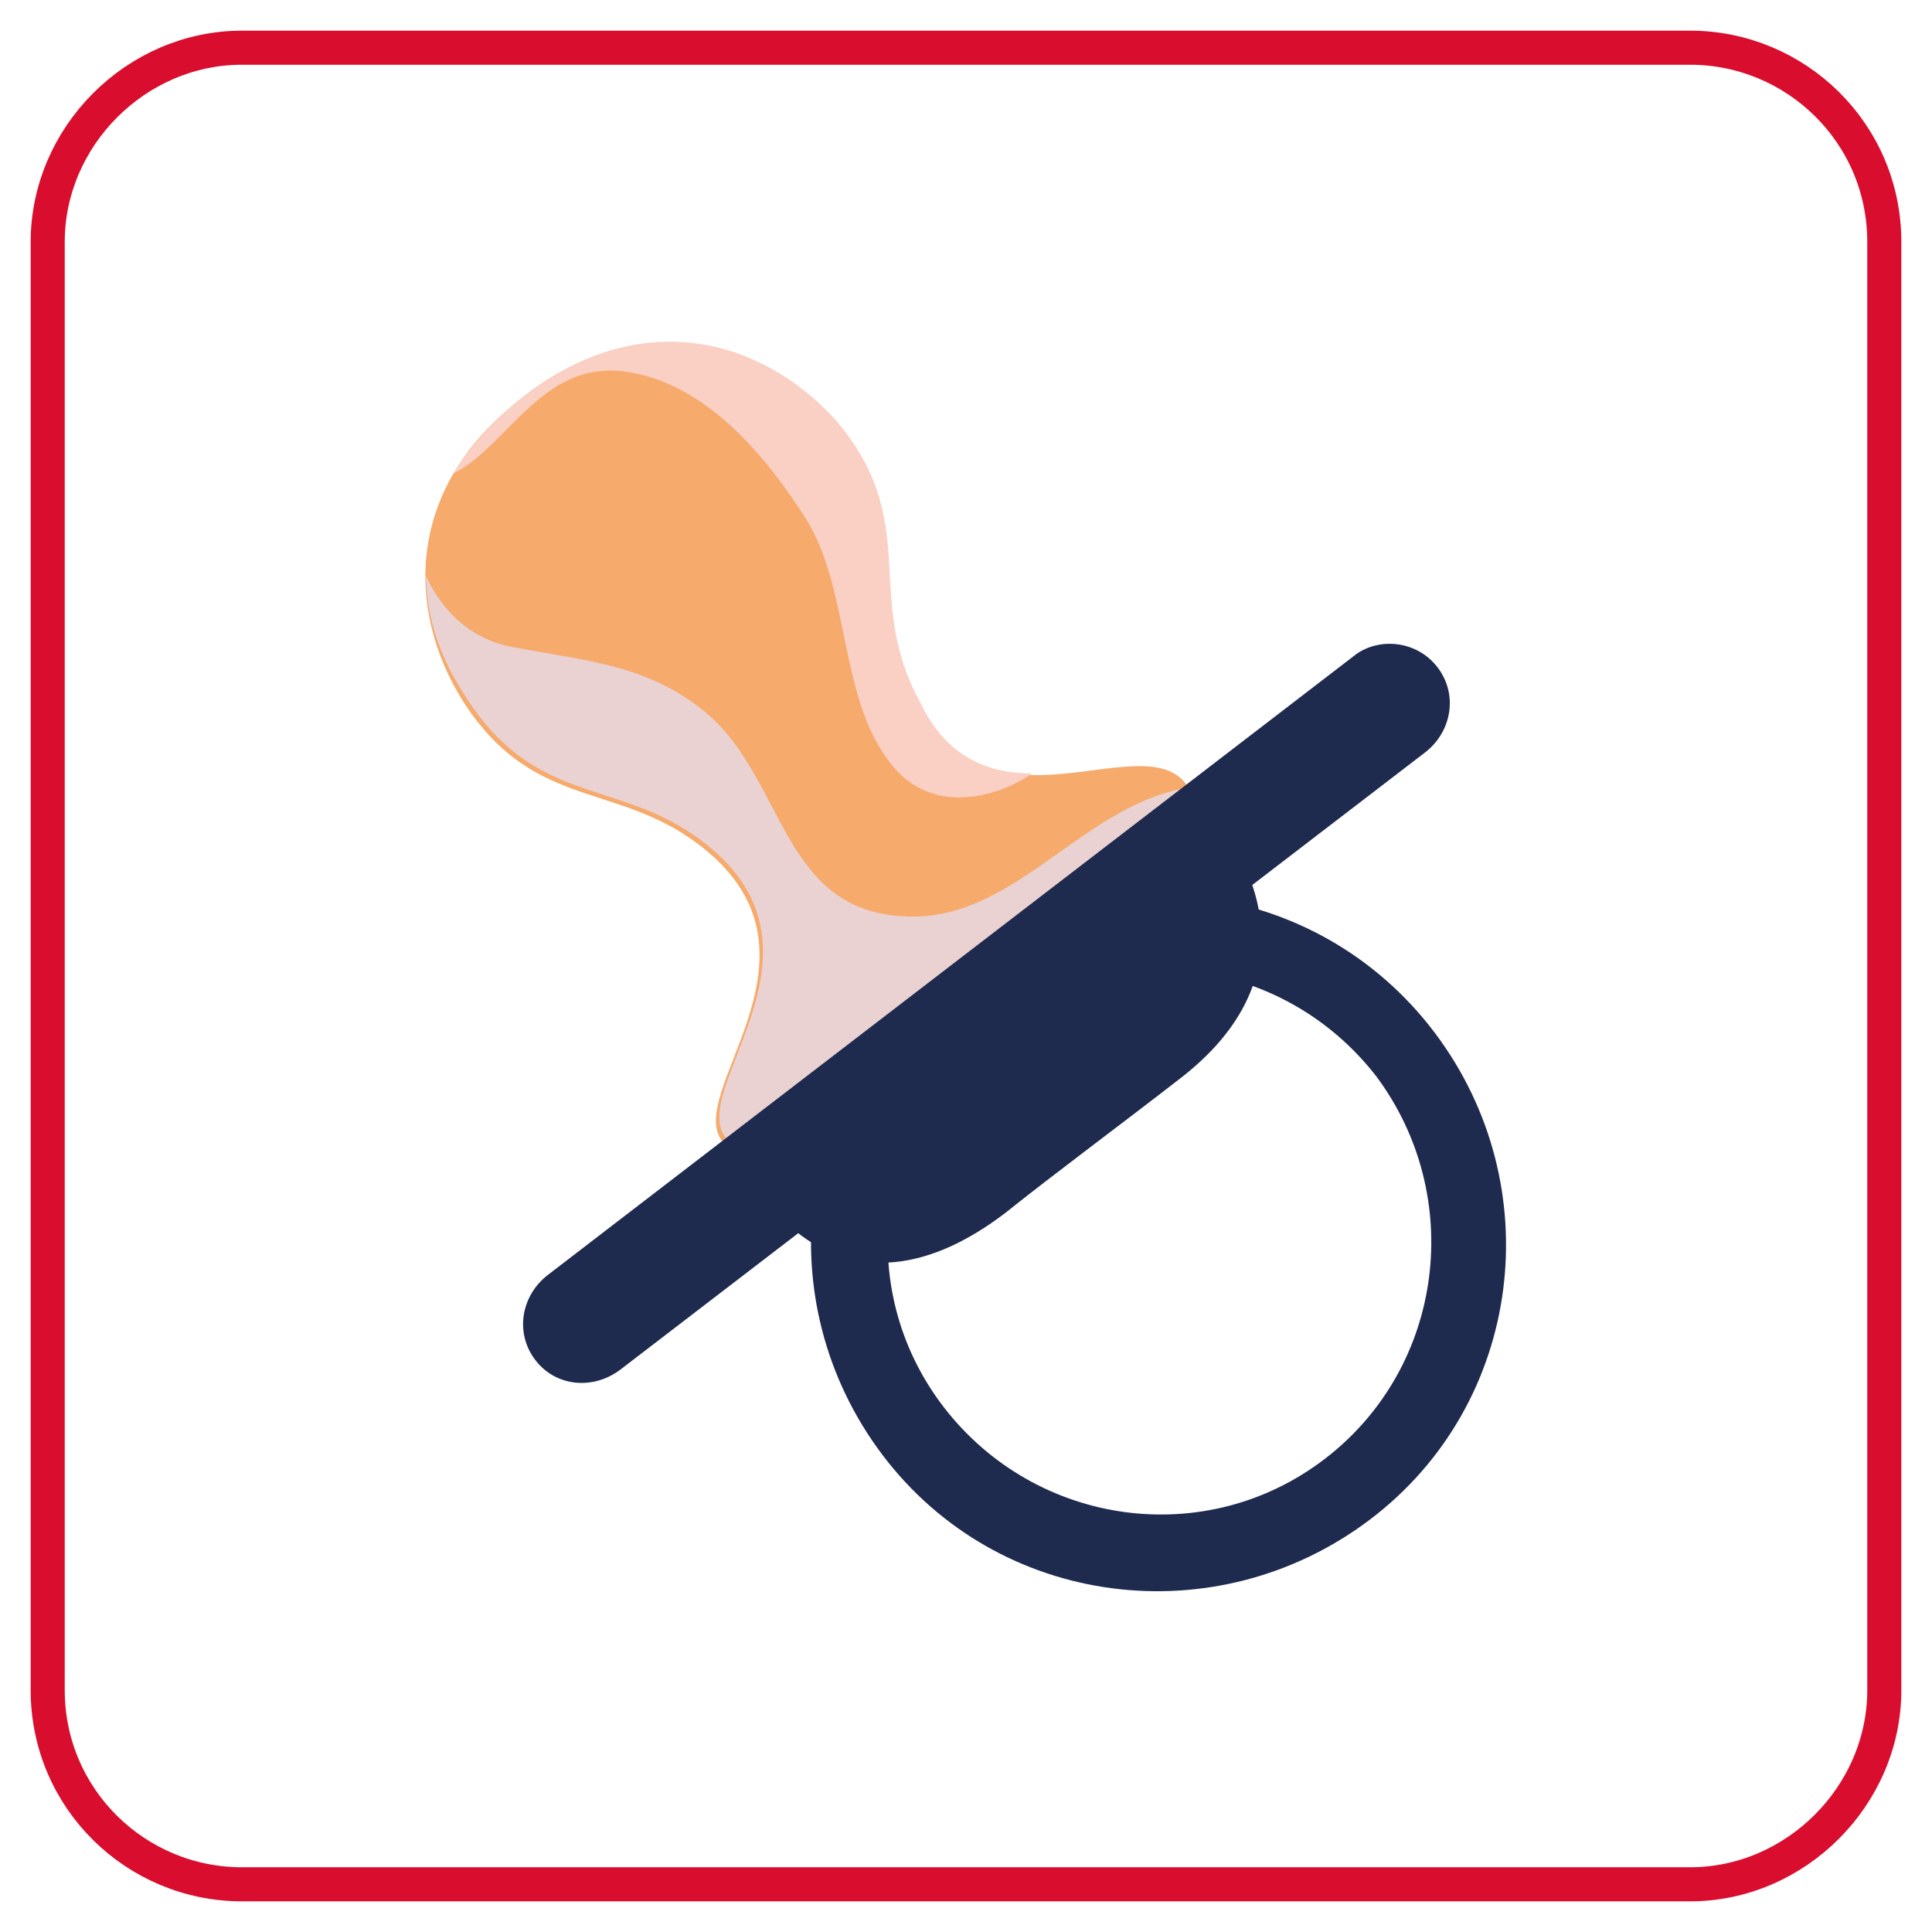
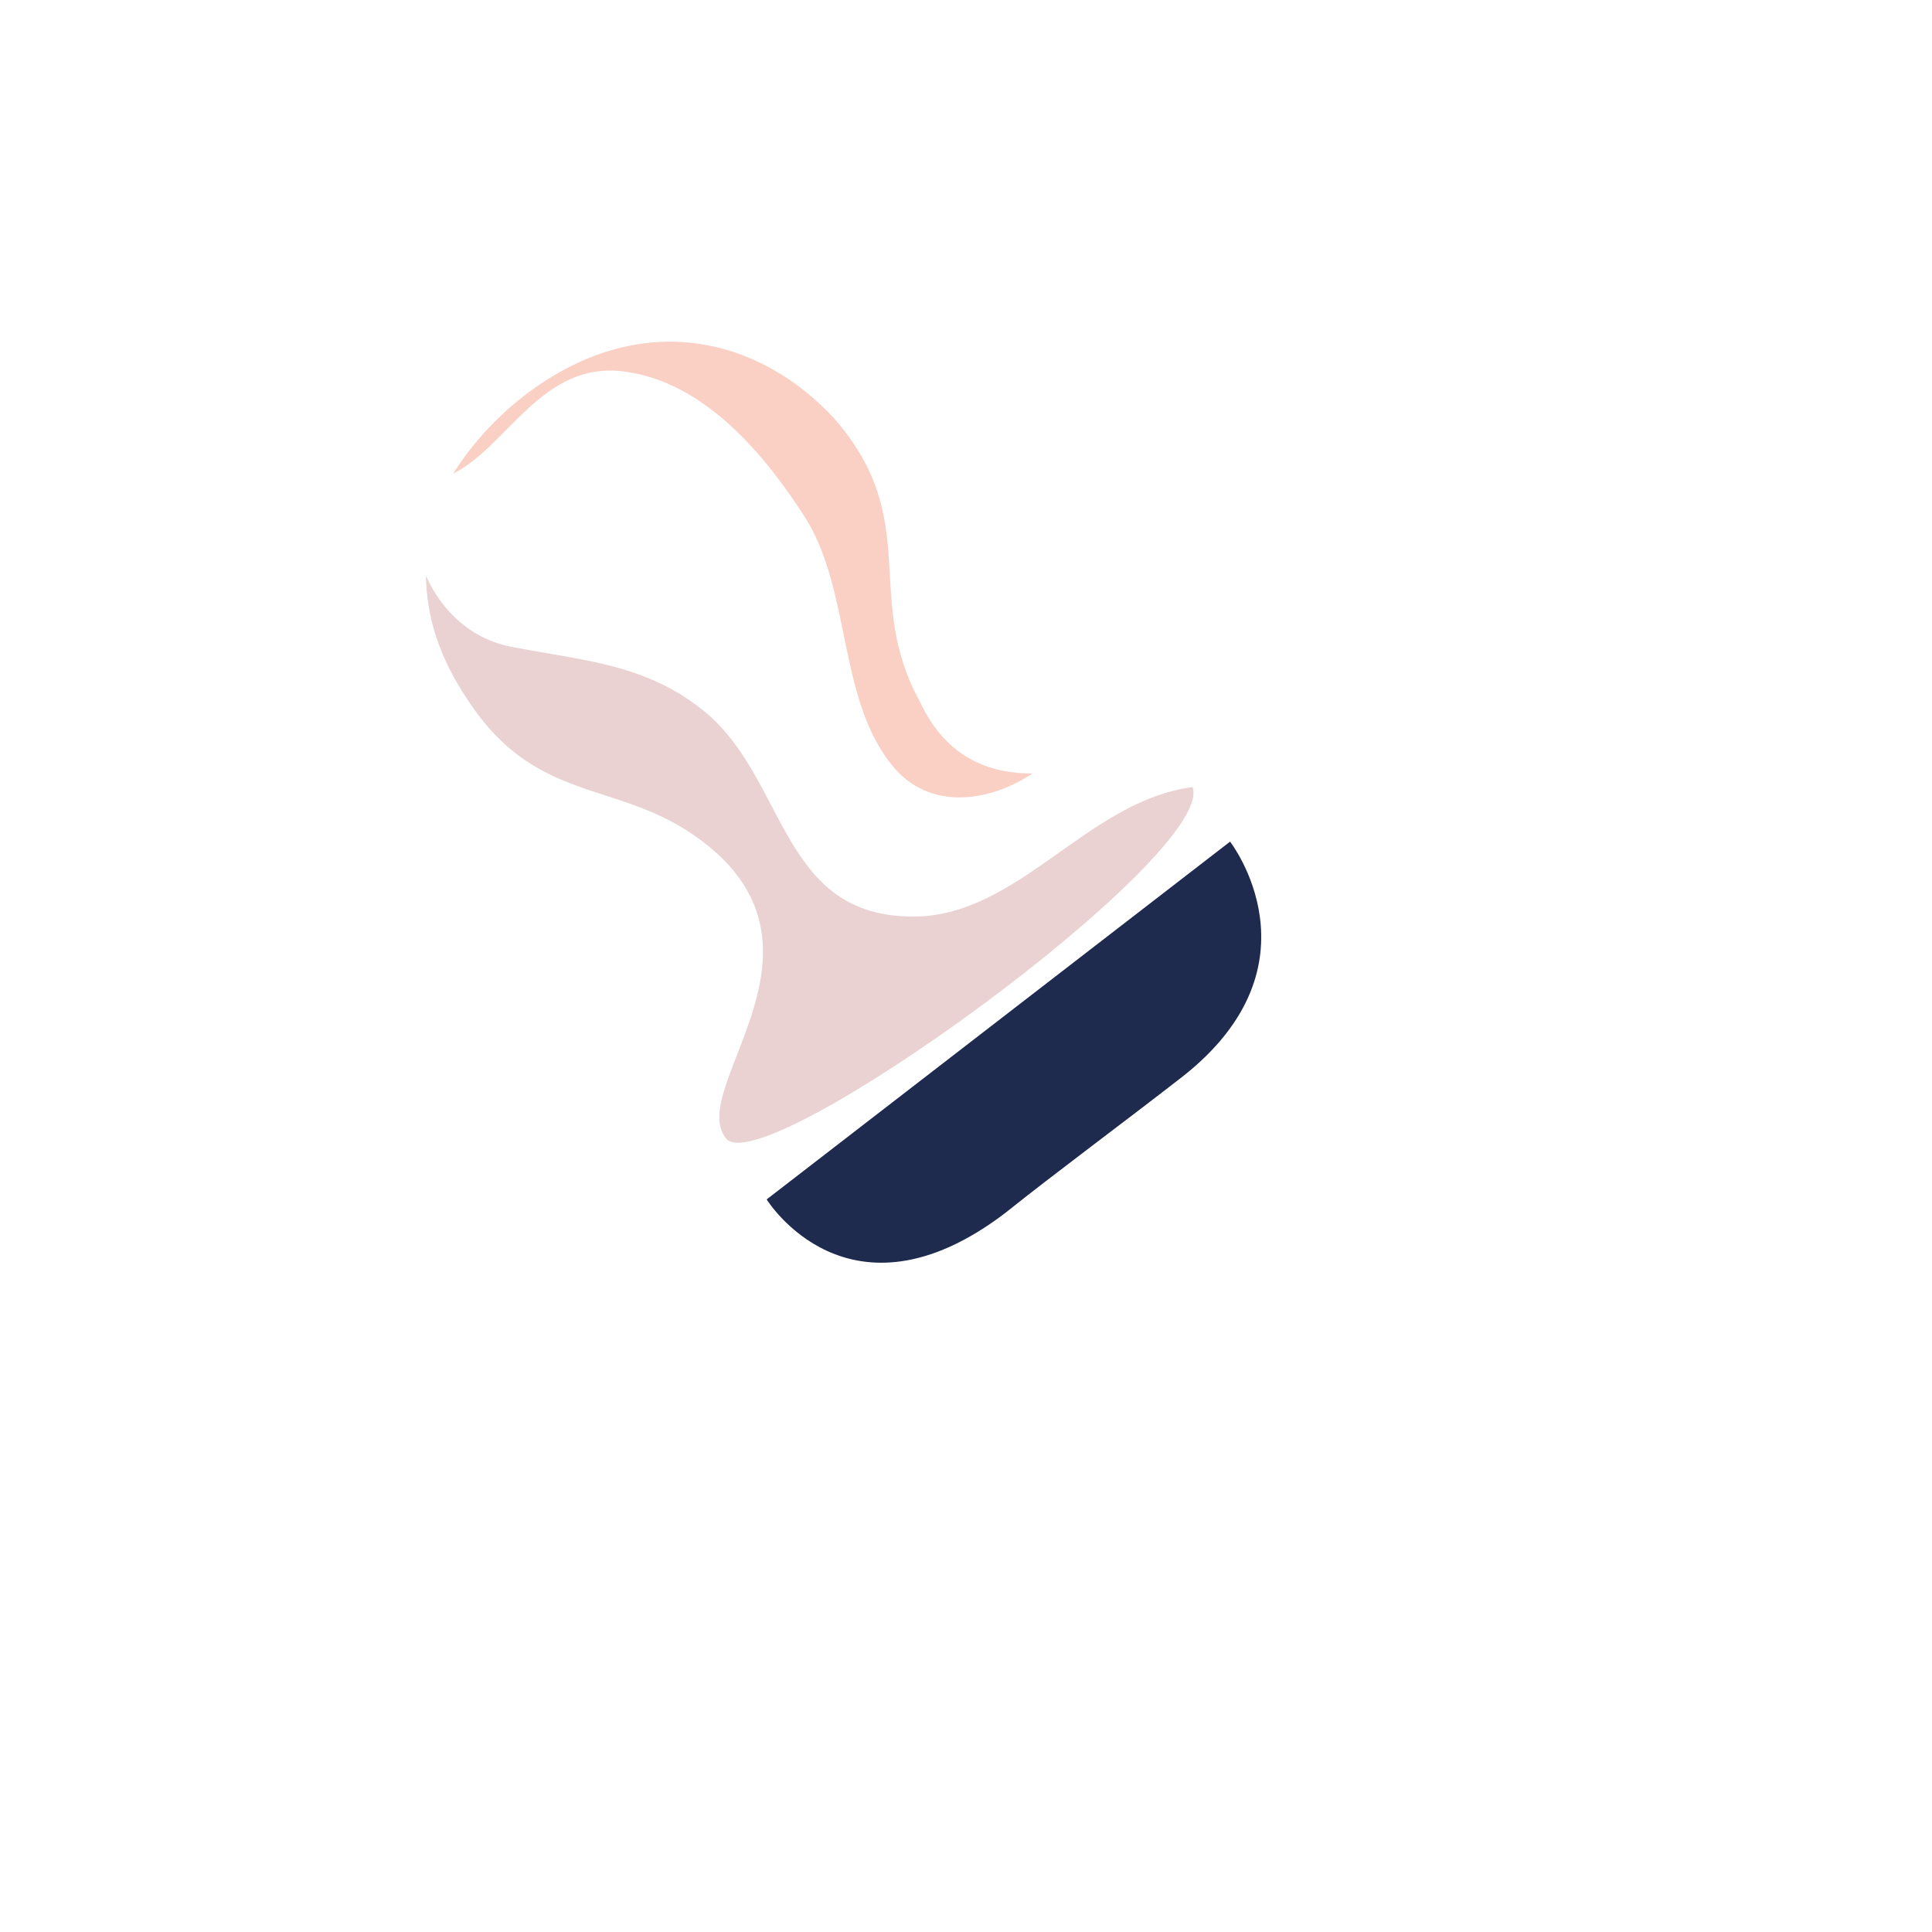
<svg xmlns="http://www.w3.org/2000/svg" id="Layer_1" x="0px" y="0px" width="56.7px" height="56.7px" viewBox="0 0 56.7 56.7" style="enable-background:new 0 0 56.7 56.7;" xml:space="preserve">
  <style type="text/css">	.st0{fill:#020203;}	.st1{fill:#FFFFFF;}	.st2{fill:none;stroke:#D90D2D;stroke-miterlimit:10;}	.st3{fill:#1E2A4E;}	.st4{fill:#F3EFF8;}	.st5{fill:#8178B7;}	.st6{fill:#6454A0;}	.st7{fill:#F6AA6C;}	.st8{fill:#FAD0C5;}	.st9{fill:#E9D2D1;}	.st10{fill-rule:evenodd;clip-rule:evenodd;fill:#1E2A4E;}	.st11{fill-rule:evenodd;clip-rule:evenodd;fill:#020203;}	.st12{fill:#D90D2D;}	.st13{fill:none;}	.st14{fill:#B0CCDD;}	.st15{fill:#7B86C1;}	.st16{fill:#5D6DB2;}	.st17{fill:#CE4E61;}	.st18{fill:#273A6B;}	.st19{fill:#4B5061;}	.st20{fill:#3B3F4D;}	.st21{fill:#FCCC87;}	.st22{fill:#FBC068;}	.st23{fill:#5B6074;}	.st24{fill:#696F87;}	.st25{fill:#282A34;}	.st26{fill-rule:evenodd;clip-rule:evenodd;fill:#D90D2D;}</style>
  <g>
-     <path class="st3" d="M27.8,28.4c-4.5,3.4-5.3,9.8-1.9,14.3c3.4,4.5,9.8,5.3,14.3,1.9c4.5-3.4,5.3-9.8,1.9-14.3  C38.7,25.8,32.3,24.9,27.8,28.4z M38.9,42.8c-3.5,2.7-8.5,2-11.2-1.5c-2.7-3.5-2-8.5,1.5-11.2c3.5-2.7,8.5-2,11.2,1.5  C43,35.1,42.4,40.1,38.9,42.8z" />
    <path class="st3" d="M34.7,31.6c-1.8,1.4-3.7,2.8-5.2,4c-4.6,3.5-7-0.4-7-0.4l13.6-10.5C36.1,24.7,38.9,28.3,34.7,31.6z" />
-     <path class="st7" d="M26.9,20.7c-1.7-3.1,0.1-5.3-2.5-8.3c-2.2-2.4-5.7-3.3-9.1-0.7c-3.4,2.6-3.4,6.2-1.7,8.9  c2.2,3.4,4.8,2.2,7.4,4.6c3.3,3.1-0.9,6.9,0.2,8.3c1.1,1.4,15-8.7,13.6-10.5C33.5,21.3,29,24.7,26.9,20.7z" />
    <path class="st8" d="M18.3,10.9c2.4,0.3,4.2,2.5,5.4,4.4c1.3,2.2,0.9,5.4,2.6,7.3c1.1,1.2,2.8,0.9,4,0.1c-1.2,0-2.5-0.4-3.3-2.1  c-1.7-3.1,0.1-5.3-2.5-8.3c-2.2-2.4-5.7-3.3-9.1-0.7c-0.9,0.7-1.6,1.5-2.1,2.3C14.9,13.1,15.9,10.6,18.3,10.9z" />
    <path class="st9" d="M26.8,26.9c-3.9,0-3.7-4-6.1-6c-1.7-1.4-3.5-1.5-5.6-1.9c-1.2-0.2-2.1-1-2.6-2.1c0,0,0,0,0-0.1  c0,1.3,0.4,2.5,1.2,3.7c2.2,3.4,4.8,2.2,7.4,4.6c3.3,3.1-0.9,6.9,0.2,8.3c1,1.4,14.4-8.3,13.7-10.3C31.9,23.5,29.9,26.9,26.8,26.9z  " />
-     <path class="st3" d="M42.2,19.6c0.6,0.8,0.4,1.9-0.4,2.5L18.2,40.2c-0.8,0.6-1.9,0.5-2.5-0.3l0,0c-0.6-0.8-0.4-1.9,0.4-2.5  l23.7-18.2C40.5,18.7,41.6,18.8,42.2,19.6L42.2,19.6z" />
  </g>
-   <path class="st2" d="M49.6,55.3H7.1c-3.1,0-5.7-2.5-5.7-5.7V7.1C1.4,4,4,1.4,7.1,1.4h42.5c3.1,0,5.7,2.5,5.7,5.7v42.5 C55.3,52.7,52.7,55.3,49.6,55.3z" />
</svg>